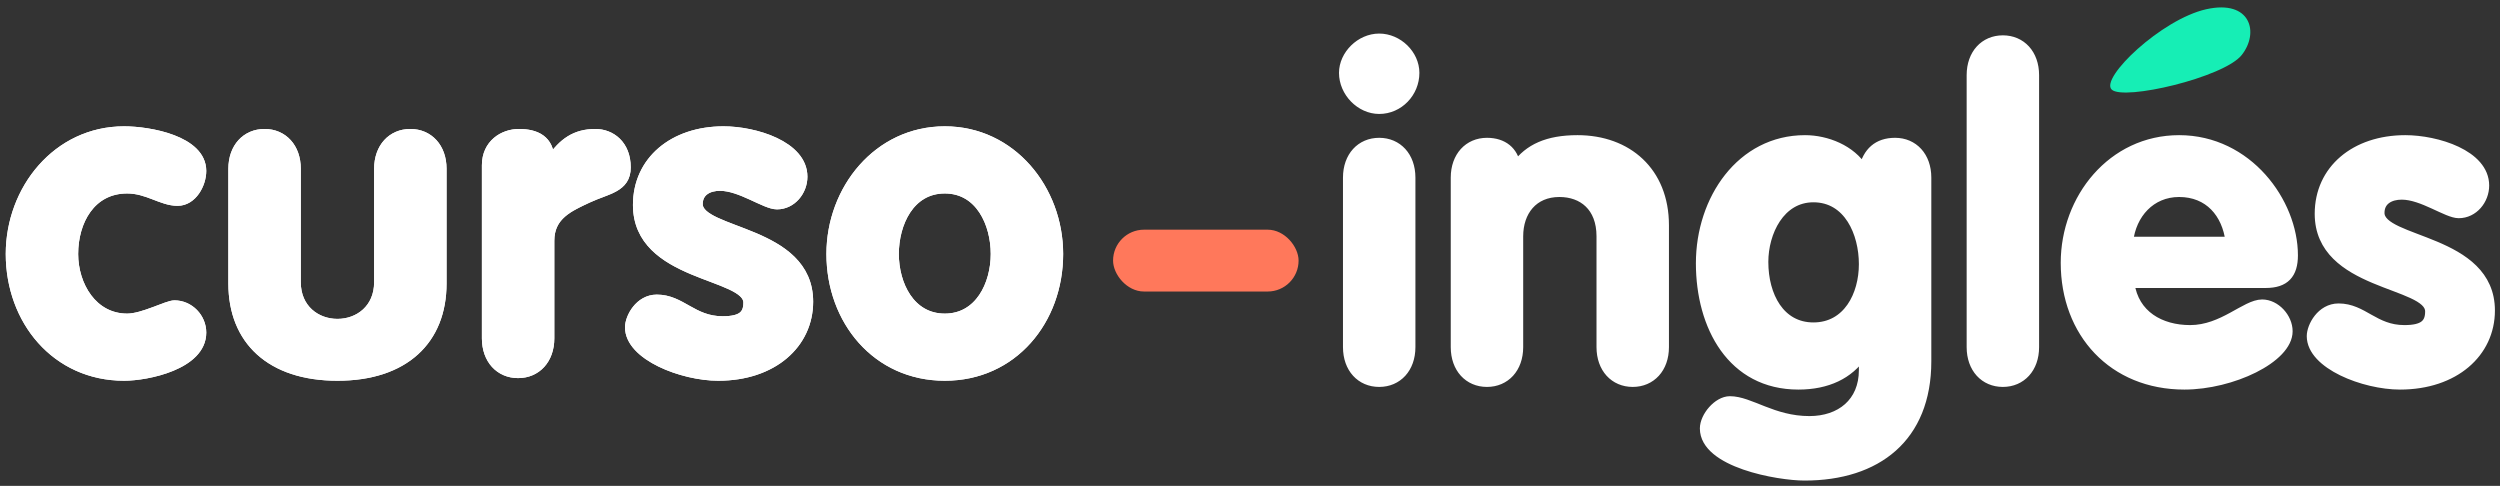
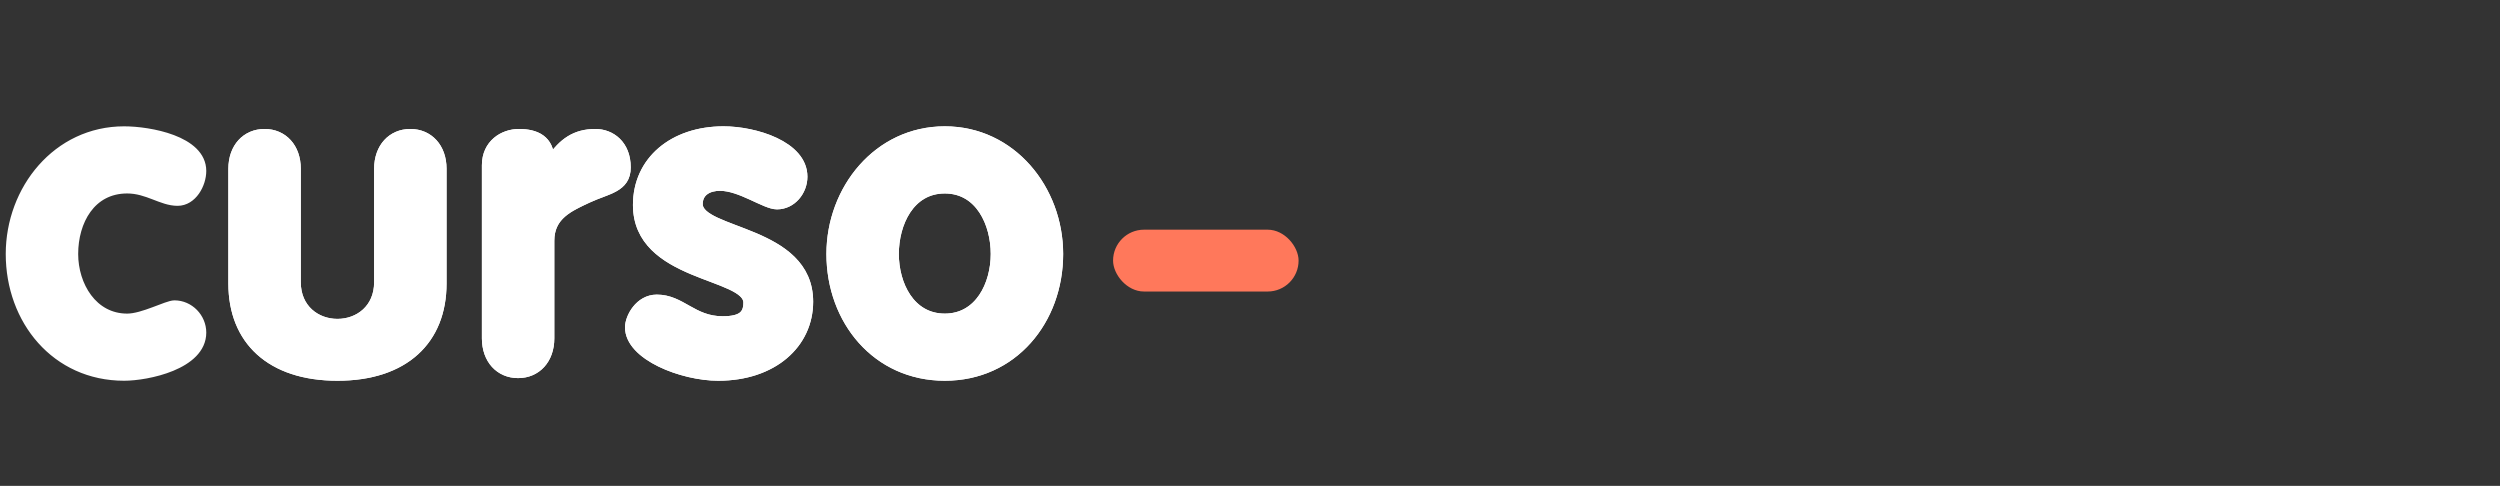
<svg xmlns="http://www.w3.org/2000/svg" width="283px" height="55px" viewBox="0 0 283 55" version="1.1">
  <rect x="0" y="0" width="283" height="55" fill="#333333" stroke="none" />
  <title>logo-white</title>
  <g id="Outline" stroke="none" stroke-width="1" fill="none" fill-rule="evenodd">
    <g id="03-vag" transform="translate(-96, -222)">
      <g id="logo-white" transform="translate(96, 222.841)">
        <rect id="Rectangle" fill="#FF785B" x="126" y="25.159" width="21" height="7" rx="3.5" />
-         <path d="M156.125,11.559 C158.375,11.559 160.175,9.659 160.175,7.409 C160.175,5.309 158.275,3.459 156.125,3.459 C153.975,3.459 152.075,5.359 152.075,7.409 C152.075,9.609 153.975,11.559 156.125,11.559 Z M156.125,42.459 C158.225,42.459 159.725,40.859 159.725,38.459 L159.725,19.259 C159.725,16.859 158.225,15.259 156.125,15.259 C154.025,15.259 152.525,16.859 152.525,19.259 L152.525,38.459 C152.525,40.859 154.025,42.459 156.125,42.459 Z M184.825,42.459 C186.925,42.459 188.425,40.859 188.425,38.459 L188.425,24.659 C188.425,18.559 184.225,14.959 178.575,14.959 C175.175,14.959 173.025,15.959 171.625,17.909 C171.375,16.259 170.175,15.259 168.325,15.259 C166.225,15.259 164.725,16.859 164.725,19.259 L164.725,38.459 C164.725,40.859 166.225,42.459 168.325,42.459 C170.425,42.459 171.925,40.859 171.925,38.459 L171.925,25.909 C171.925,23.109 173.575,20.959 176.525,20.959 C179.125,20.959 181.225,22.559 181.225,25.909 L181.225,38.459 C181.225,40.859 182.725,42.459 184.825,42.459 Z M204.275,53.059 C212.475,53.059 218.125,48.709 218.125,40.059 L218.125,19.259 C218.125,16.859 216.625,15.259 214.525,15.259 C212.525,15.259 211.375,16.359 210.925,18.259 C209.575,16.059 206.775,14.959 204.325,14.959 C197.075,14.959 192.475,21.709 192.475,28.959 C192.475,36.109 196.025,42.759 203.575,42.759 C206.875,42.759 209.325,41.559 210.825,39.359 L210.925,39.359 L210.925,41.059 C210.925,44.709 208.325,46.759 204.825,46.759 C200.675,46.759 198.125,44.509 195.825,44.509 C194.425,44.509 192.925,46.309 192.925,47.659 C192.925,51.609 201.325,53.059 204.275,53.059 Z M205.275,36.159 C201.525,36.159 199.675,32.659 199.675,28.809 C199.675,25.459 201.525,21.559 205.275,21.559 C209.225,21.559 210.925,25.559 210.925,29.059 C210.925,32.559 209.125,36.159 205.275,36.159 Z M226.725,42.459 C228.825,42.459 230.325,40.859 230.325,38.459 L230.325,7.659 C230.325,5.259 228.825,3.659 226.725,3.659 C224.625,3.659 223.125,5.259 223.125,7.659 L223.125,38.459 C223.125,40.859 224.625,42.459 226.725,42.459 Z M247.275,42.759 C252.625,42.759 259.025,39.759 259.025,36.659 C259.025,35.109 257.625,33.559 256.075,33.559 C254.175,33.559 251.625,36.459 247.925,36.459 C244.575,36.459 241.625,34.809 241.125,31.259 L256.475,31.259 C258.675,31.259 259.625,30.209 259.625,28.059 C259.625,22.059 254.475,14.959 246.675,14.959 C239.075,14.959 233.775,21.609 233.775,28.909 C233.775,36.859 239.175,42.759 247.275,42.759 Z M252.425,26.459 L240.975,26.459 C241.325,23.409 243.475,20.959 246.675,20.959 C250.025,20.959 252.025,23.309 252.425,26.459 Z M271.675,42.759 C277.875,42.759 281.925,39.109 281.925,34.309 C281.925,26.109 269.425,26.609 269.425,23.259 C269.425,21.859 270.575,21.259 271.875,21.259 C274.225,21.259 276.975,23.359 278.325,23.359 C280.025,23.359 281.275,21.809 281.275,20.159 C281.275,16.609 275.825,14.959 272.275,14.959 C266.575,14.959 262.525,18.359 262.525,23.359 C262.525,31.609 275.025,31.109 275.025,34.409 C275.025,35.759 274.375,36.459 272.175,36.459 C268.775,36.459 267.525,34.009 264.725,34.009 C262.725,34.009 261.625,36.109 261.625,37.209 C261.625,40.459 267.625,42.759 271.675,42.759 Z" id="ingles" stroke="#FFFFFF" fill="#FFFFFF" fill-rule="nonzero" />
-         <path d="M239.042,9.296 C240.379,10.594 251.73,7.923 253.751,5.4 C255.772,2.877 254.808,-0.929 249.74,0.206 C244.671,1.342 237.705,7.997 239.042,9.296 Z" id="Path-3" fill="#16EEB5" />
        <g id="curso" transform="translate(1.15, 13.959)" fill="#FFFFFF" fill-rule="nonzero" stroke="#FFFFFF">
-           <path d="M21.7,4.55 C21.7,1.05 15.75,0 12.9,0 C5.3,0 0,6.65 0,13.95 C0,21.45 5.15,27.8 12.9,27.8 C15.5,27.8 21.7,26.55 21.7,22.85 C21.7,21.15 20.3,19.7 18.6,19.7 C17.75,19.7 15.05,21.2 13.25,21.2 C9.35,21.2 7.2,17.5 7.2,13.95 C7.2,10.25 9.15,6.6 13.25,6.6 C15.55,6.6 17.15,8 18.95,8 C20.65,8 21.7,6.05 21.7,4.55 Z" id="c" />
          <path d="M25.2,17.3 C25.2,23.7 29.45,27.8 37.05,27.8 C44.65,27.8 48.9,23.7 48.9,17.3 L48.9,4.3 C48.9,1.9 47.4,0.3 45.3,0.3 C43.2,0.3 41.7,1.9 41.7,4.3 L41.7,17.15 C41.7,20.15 39.45,21.8 37.05,21.8 C34.65,21.8 32.4,20.15 32.4,17.15 L32.4,4.3 C32.4,1.9 30.9,0.3 28.8,0.3 C26.7,0.3 25.2,1.9 25.2,4.3 L25.2,17.3 Z" id="u" />
          <path d="M53.9,23.5 C53.9,25.9 55.4,27.5 57.5,27.5 C59.6,27.5 61.1,25.9 61.1,23.5 L61.1,12.45 C61.1,9.6 63.3,8.65 65.45,7.65 C67.6,6.65 69.75,6.5 69.75,4.15 C69.75,1.55 68,0.3 66.25,0.3 C64,0.3 62.55,1.3 61.2,3.3 L61.1,3.3 C61.1,1 59.5,0.3 57.6,0.3 C55.8,0.3 53.9,1.5 53.9,3.9 L53.9,23.5 Z" id="r" />
          <path d="M89.75,5.2 C89.75,1.65 84.3,0 80.75,0 C75.05,0 71,3.4 71,8.4 C71,16.65 83.5,16.15 83.5,19.45 C83.5,20.8 82.85,21.5 80.65,21.5 C77.25,21.5 76,19.05 73.2,19.05 C71.2,19.05 70.1,21.15 70.1,22.25 C70.1,25.5 76.1,27.8 80.15,27.8 C86.35,27.8 90.4,24.15 90.4,19.35 C90.4,11.15 77.9,11.65 77.9,8.3 C77.9,6.9 79.05,6.3 80.35,6.3 C82.7,6.3 85.45,8.4 86.8,8.4 C88.5,8.4 89.75,6.85 89.75,5.2 Z" id="s" />
          <path d="M105.8,0 C98.2,0 92.9,6.65 92.9,13.95 C92.9,21.45 98.05,27.8 105.8,27.8 C113.55,27.8 118.7,21.45 118.7,13.95 C118.7,6.65 113.4,0 105.8,0 Z M105.8,6.6 C109.75,6.6 111.5,10.5 111.5,13.95 C111.5,17.4 109.7,21.2 105.8,21.2 C101.9,21.2 100.1,17.4 100.1,13.95 C100.1,10.5 101.85,6.6 105.8,6.6 Z" id="o" />
        </g>
        <path d="M14.05,41.759 C16.65,41.759 22.85,40.509 22.85,36.809 C22.85,35.109 21.45,33.659 19.75,33.659 C18.9,33.659 16.2,35.159 14.4,35.159 C10.5,35.159 8.35,31.459 8.35,27.909 C8.35,24.209 10.3,20.559 14.4,20.559 C16.7,20.559 18.3,21.959 20.1,21.959 C21.8,21.959 22.85,20.009 22.85,18.509 C22.85,15.009 16.9,13.959 14.05,13.959 C6.45,13.959 1.15,20.609 1.15,27.909 C1.15,35.409 6.3,41.759 14.05,41.759 Z M38.2,41.759 C45.8,41.759 50.05,37.659 50.05,31.259 L50.05,18.259 C50.05,15.859 48.55,14.259 46.45,14.259 C44.35,14.259 42.85,15.859 42.85,18.259 L42.85,31.109 C42.85,34.109 40.6,35.759 38.2,35.759 C35.8,35.759 33.55,34.109 33.55,31.109 L33.55,18.259 C33.55,15.859 32.05,14.259 29.95,14.259 C27.85,14.259 26.35,15.859 26.35,18.259 L26.35,31.259 C26.35,37.659 30.6,41.759 38.2,41.759 Z M58.65,41.459 C60.75,41.459 62.25,39.859 62.25,37.459 L62.25,26.409 C62.25,23.818 64.068,22.797 66.014,21.882 L66.404,21.7 C66.47,21.67 66.535,21.639 66.6,21.609 C68.75,20.609 70.9,20.459 70.9,18.109 C70.9,15.509 69.15,14.259 67.4,14.259 C65.15,14.259 63.7,15.259 62.35,17.259 L62.25,17.259 C62.25,14.959 60.65,14.259 58.75,14.259 C56.95,14.259 55.05,15.459 55.05,17.859 L55.05,37.459 C55.05,39.859 56.55,41.459 58.65,41.459 Z M81.3,41.759 C87.5,41.759 91.55,38.109 91.55,33.309 C91.55,25.109 79.05,25.609 79.05,22.259 C79.05,20.859 80.2,20.259 81.5,20.259 C83.85,20.259 86.6,22.359 87.95,22.359 C89.65,22.359 90.9,20.809 90.9,19.159 C90.9,15.609 85.45,13.959 81.9,13.959 C76.2,13.959 72.15,17.359 72.15,22.359 C72.15,30.609 84.65,30.109 84.65,33.409 C84.65,34.759 84,35.459 81.8,35.459 C78.4,35.459 77.15,33.009 74.35,33.009 C72.35,33.009 71.25,35.109 71.25,36.209 C71.25,39.459 77.25,41.759 81.3,41.759 Z M106.95,41.759 C114.7,41.759 119.85,35.409 119.85,27.909 C119.85,20.609 114.55,13.959 106.95,13.959 C99.35,13.959 94.05,20.609 94.05,27.909 C94.05,35.409 99.2,41.759 106.95,41.759 Z M106.95,35.159 C103.05,35.159 101.25,31.359 101.25,27.909 C101.25,24.459 103,20.559 106.95,20.559 C110.9,20.559 112.65,24.459 112.65,27.909 C112.65,31.359 110.85,35.159 106.95,35.159 Z" id="curso" stroke="#FFFFFF" fill="#FFFFFF" fill-rule="nonzero" />
      </g>
    </g>
  </g>
</svg>